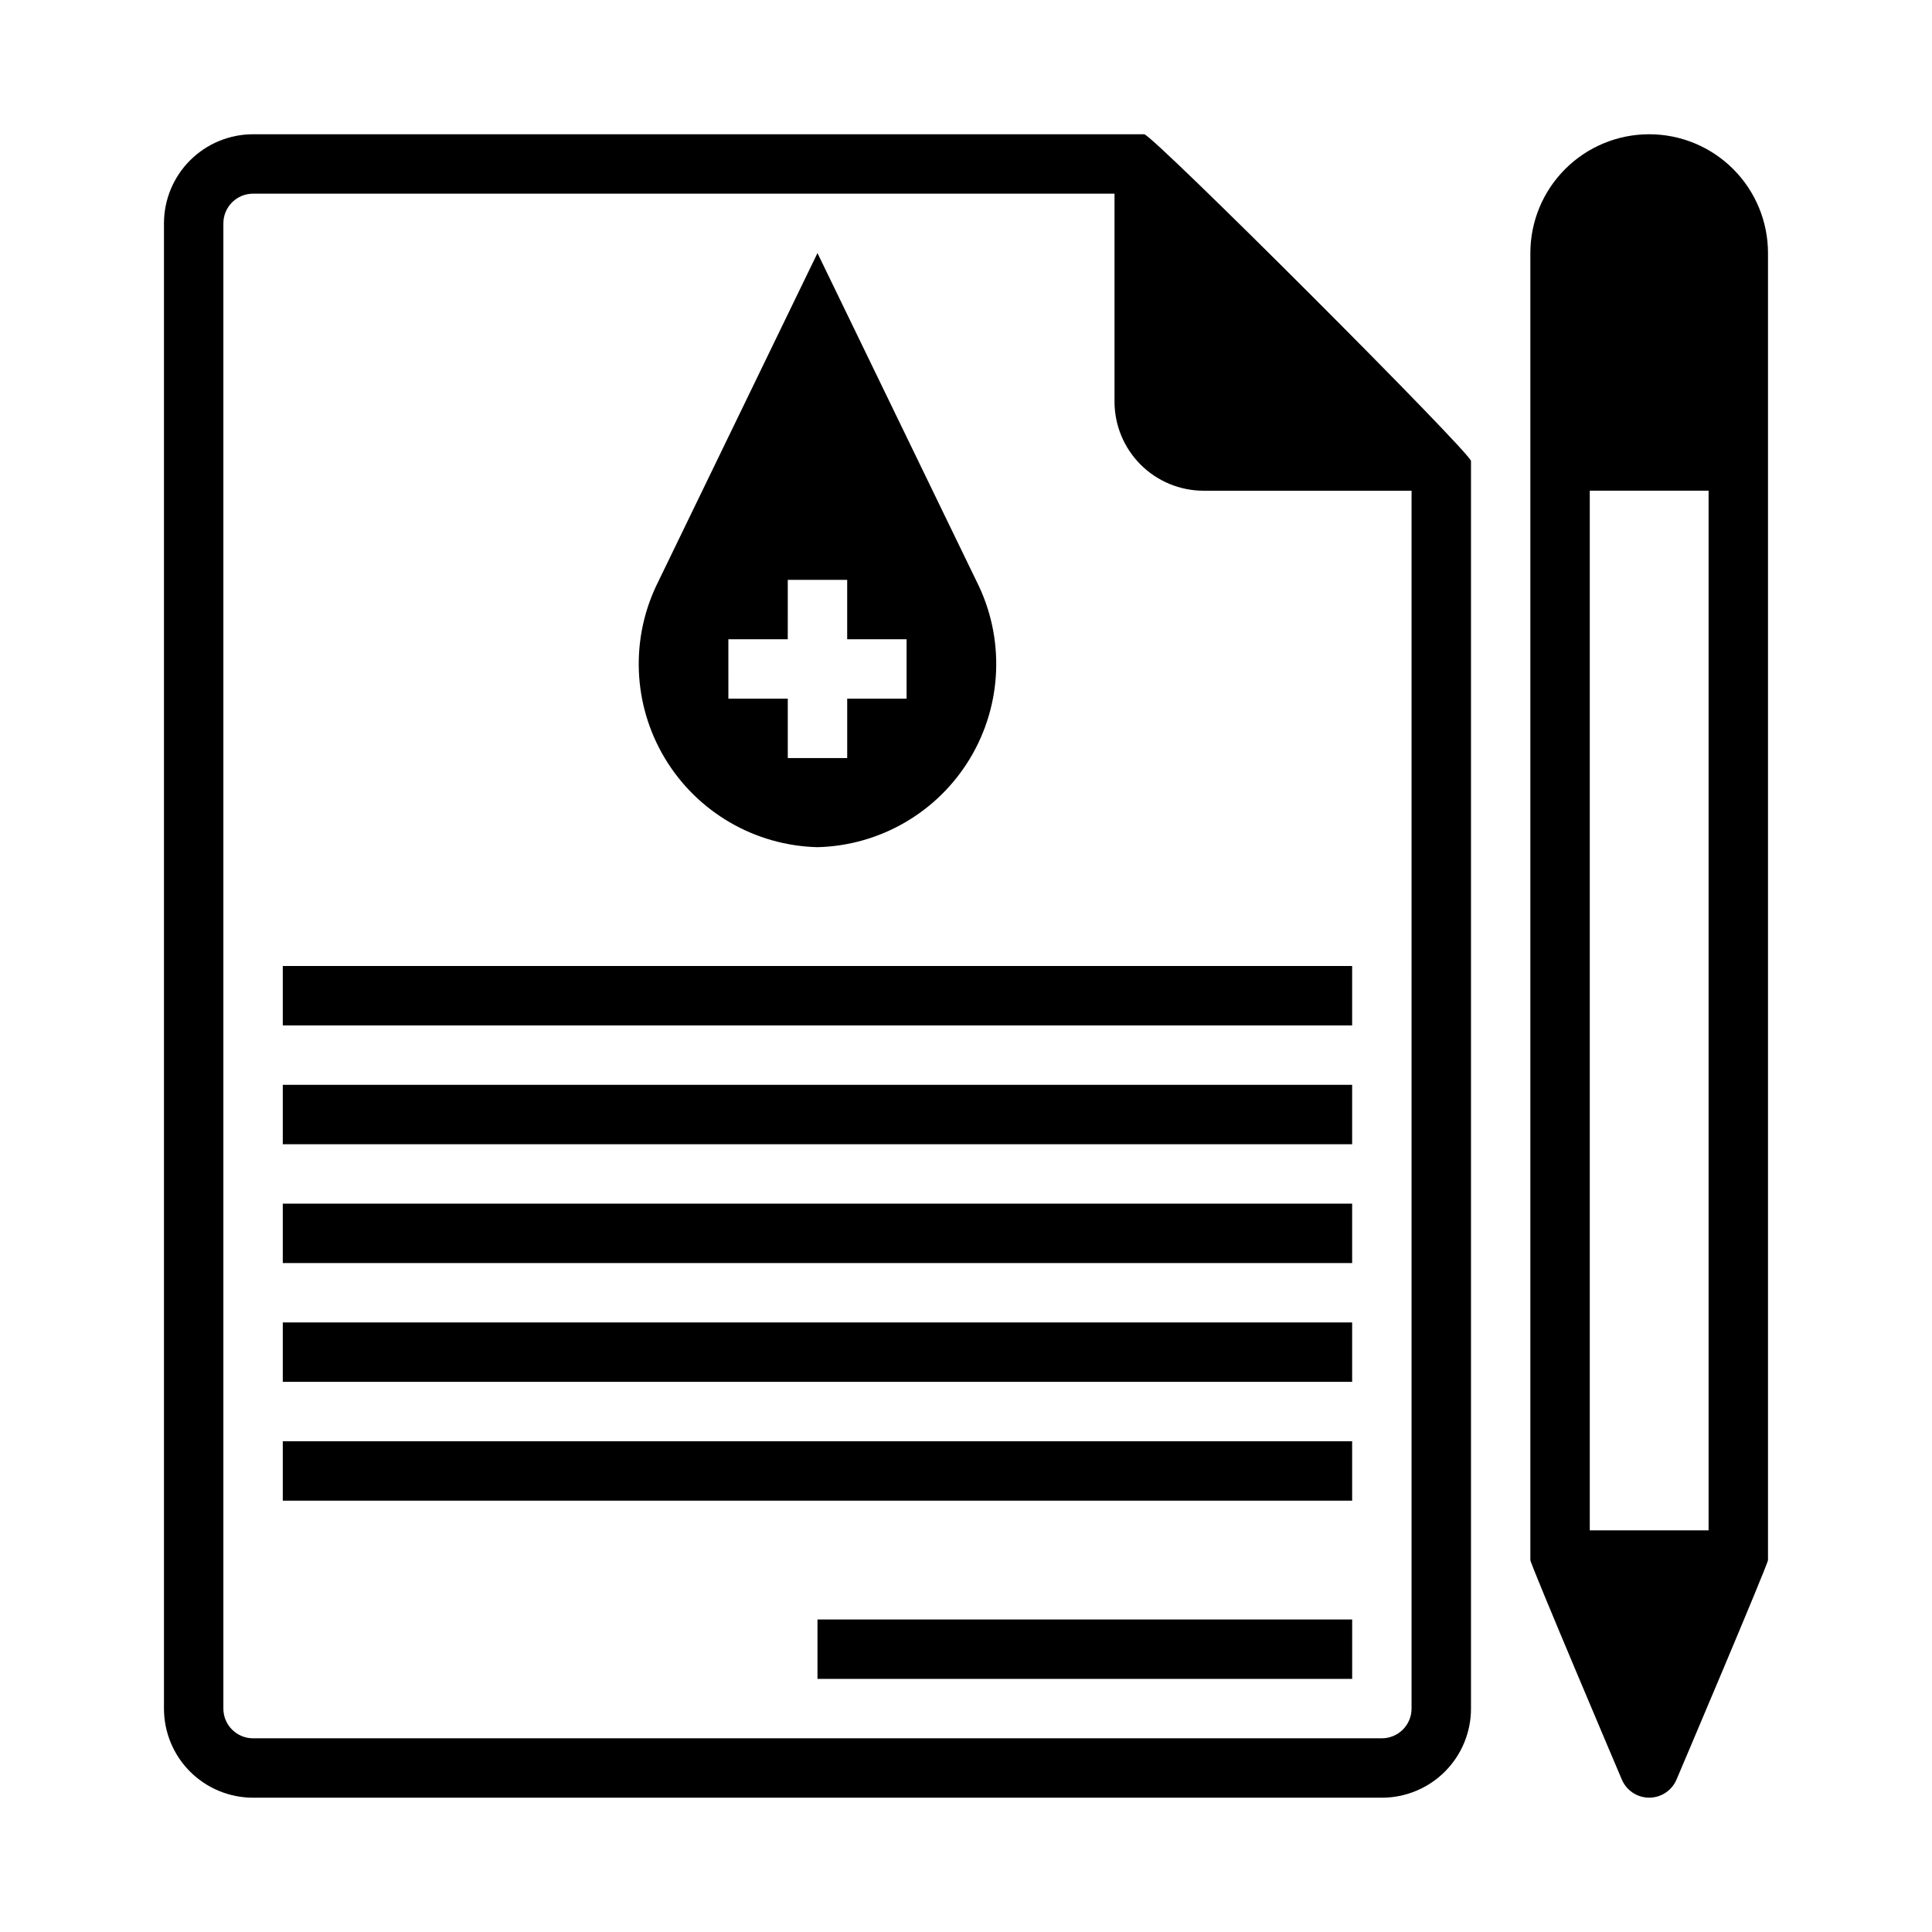
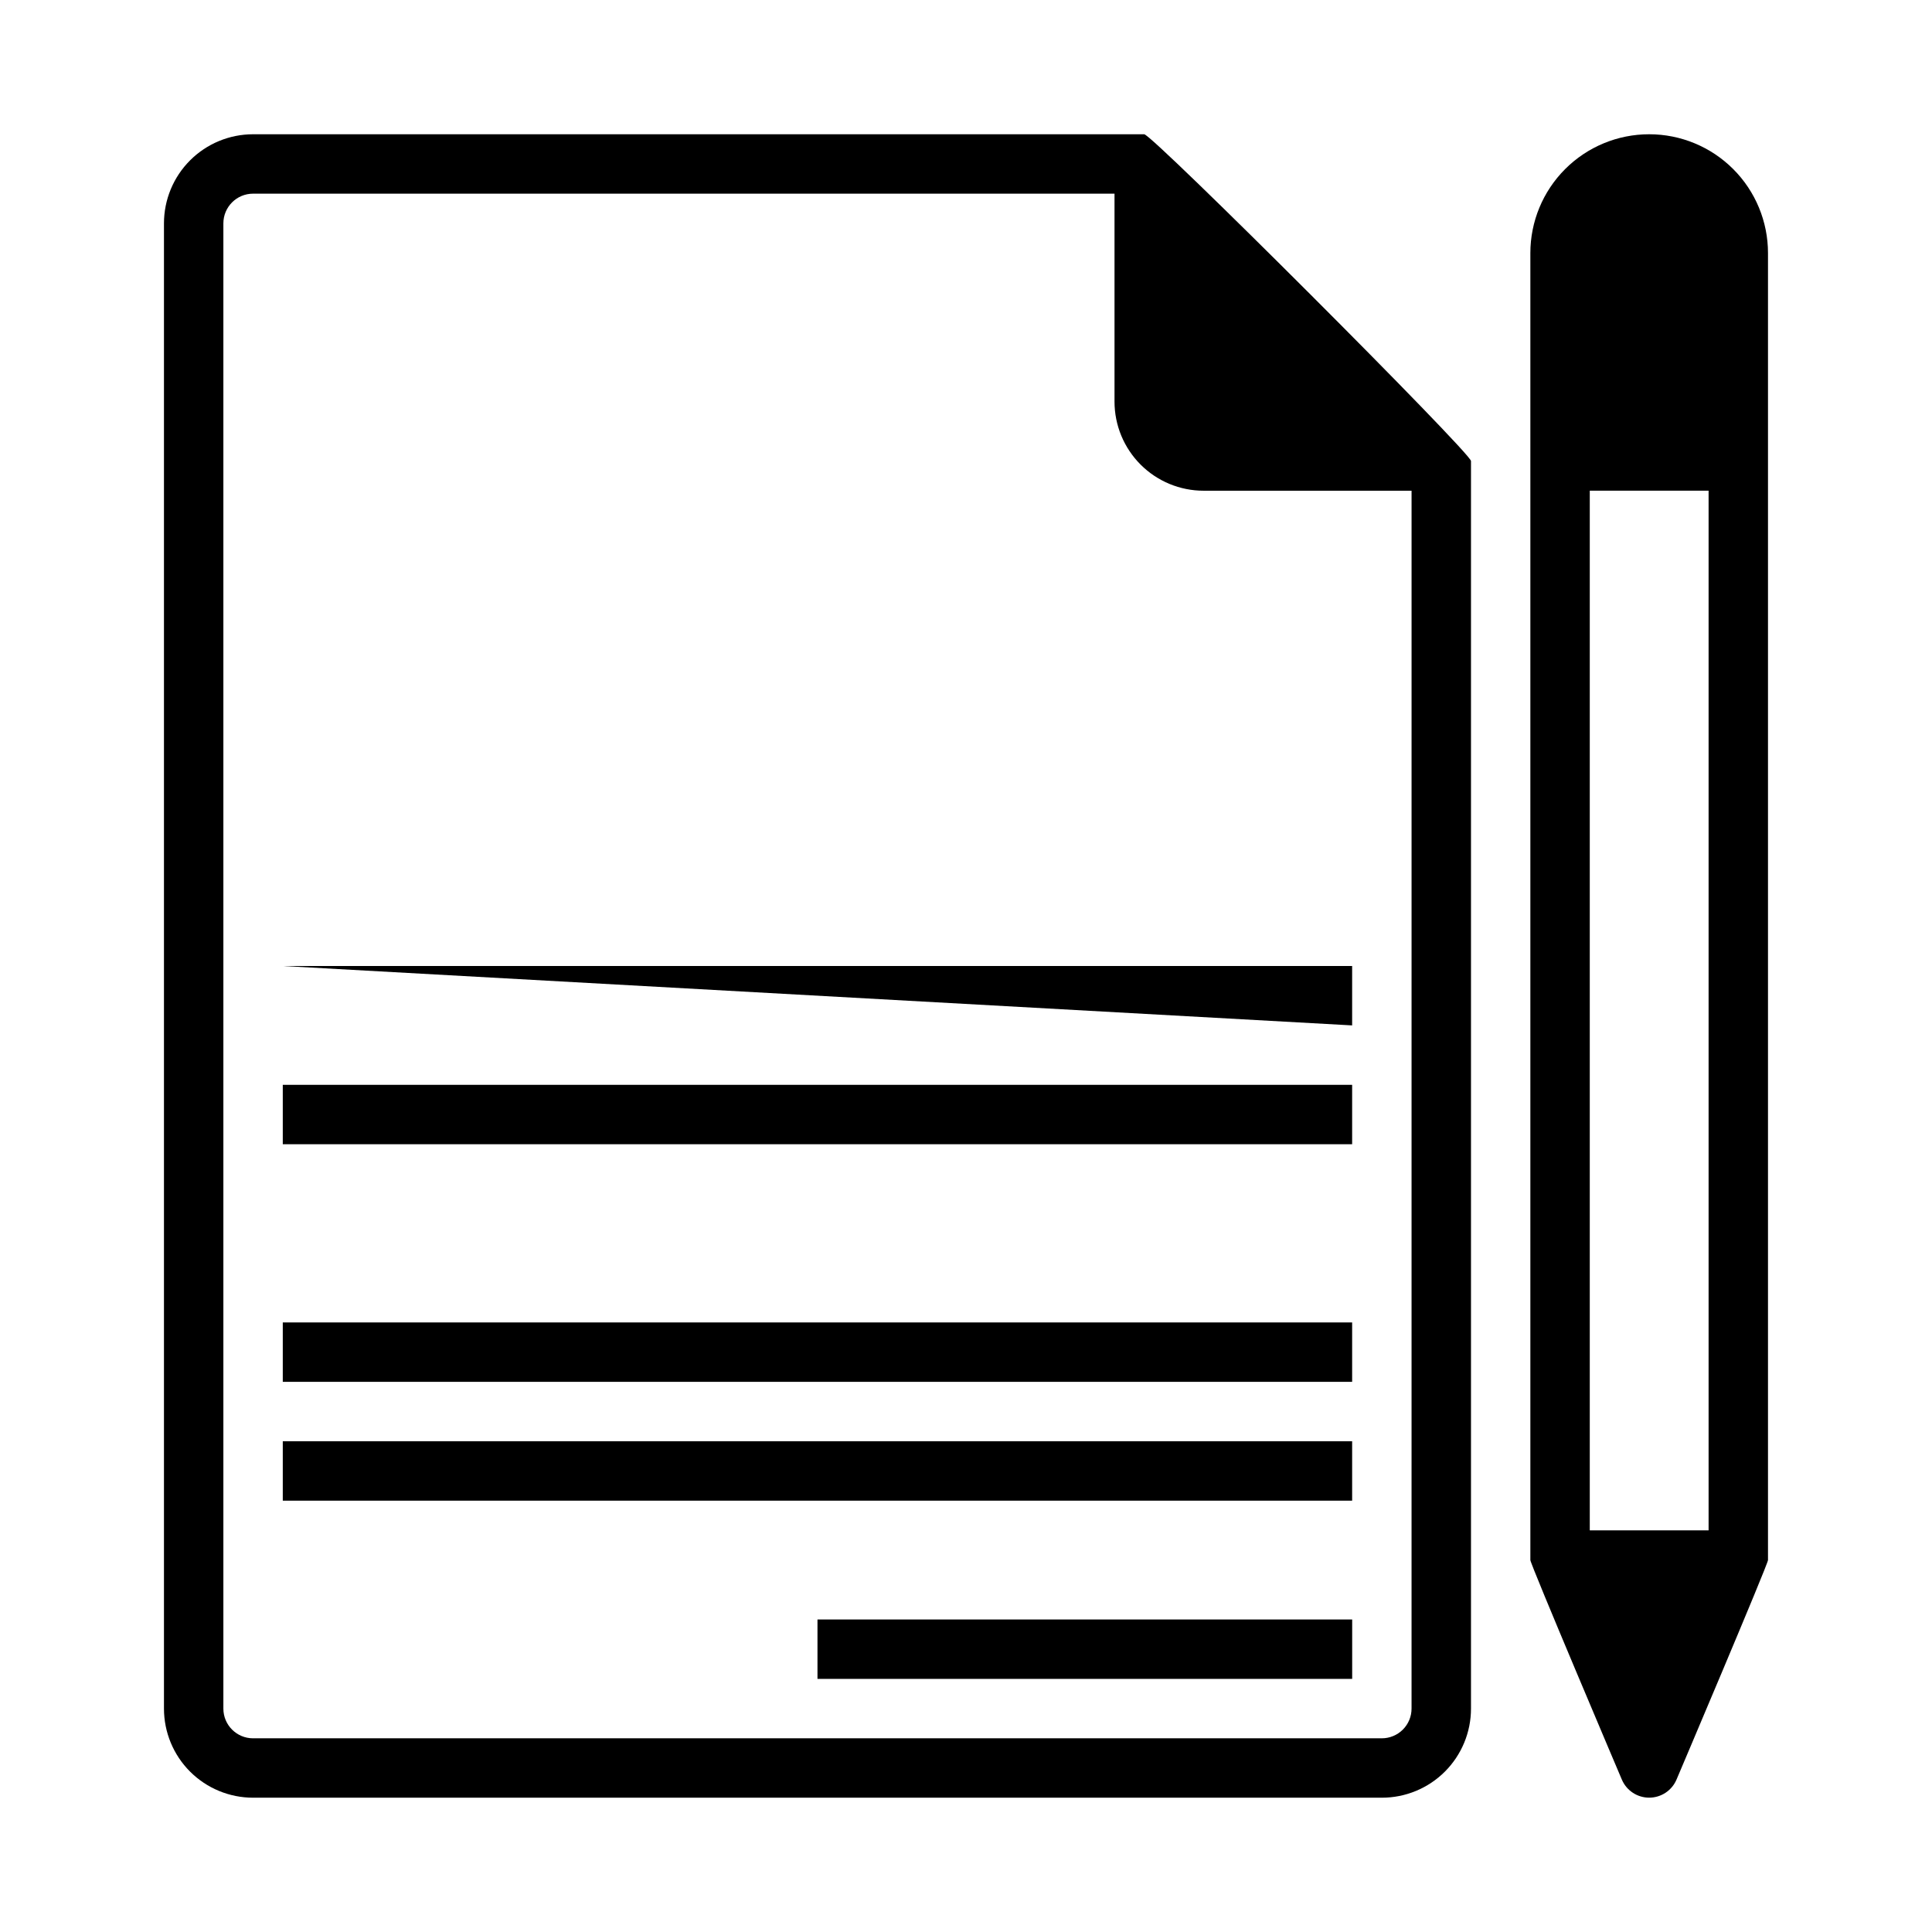
<svg xmlns="http://www.w3.org/2000/svg" fill="#000000" width="800px" height="800px" version="1.1" viewBox="144 144 512 512">
  <g>
    <path d="m447.23 179.58h-236.16c-6.266 0-12.27 2.488-16.699 6.918-4.43 4.426-6.918 10.434-6.918 16.699v393.6c0 6.262 2.488 12.27 6.918 16.699 4.43 4.426 10.434 6.914 16.699 6.914h299.14c6.262 0 12.27-2.488 16.699-6.914 4.43-4.43 6.918-10.438 6.918-16.699v-330.62c0-2.129-84.469-86.594-86.594-86.594zm62.977 425.09h-299.14c-4.348 0-7.871-3.523-7.871-7.871v-393.6c0-4.348 3.523-7.875 7.871-7.875h228.29v55.105c0 6.266 2.488 12.27 6.918 16.699 4.426 4.43 10.434 6.918 16.699 6.918h55.105l-0.004 322.75c0 2.086-0.828 4.09-2.305 5.566-1.477 1.473-3.481 2.305-5.566 2.305z" />
-     <path d="m218.94 400h283.39v15.742h-283.39z" />
+     <path d="m218.94 400h283.39v15.742z" />
    <path d="m218.94 431.49h283.39v15.742h-283.39z" />
-     <path d="m218.94 462.98h283.39v15.742h-283.39z" />
    <path d="m218.94 494.46h283.39v15.742h-283.39z" />
    <path d="m218.94 525.95h283.39v15.742h-283.39z" />
    <path d="m360.64 573.18h141.7v15.742h-141.7z" />
    <path d="m581.05 179.58c-8.352 0-16.359 3.316-22.266 9.223s-9.223 13.914-9.223 22.266v346.37c0 1.102 24.246 58.176 24.246 58.176 1.238 2.902 4.086 4.785 7.242 4.785s6.008-1.883 7.242-4.785c0 0 24.246-57.07 24.246-58.176v-346.37c0-8.352-3.316-16.359-9.223-22.266s-13.914-9.223-22.266-9.223zm-15.742 369.98v-275.52h31.488v275.52z" />
-     <path d="m360.64 368.51c16.637-0.41 31.902-9.309 40.461-23.582 8.555-14.27 9.211-31.93 1.734-46.797l-42.195-87.062-42.191 87.062c-7.477 14.867-6.82 32.527 1.734 46.797 8.559 14.273 23.824 23.172 40.457 23.582zm-23.617-55.105h15.742l0.004-15.742h15.742v15.742h15.742v15.742h-15.738v15.742l-15.746 0.004v-15.746h-15.742z" />
  </g>
</svg>